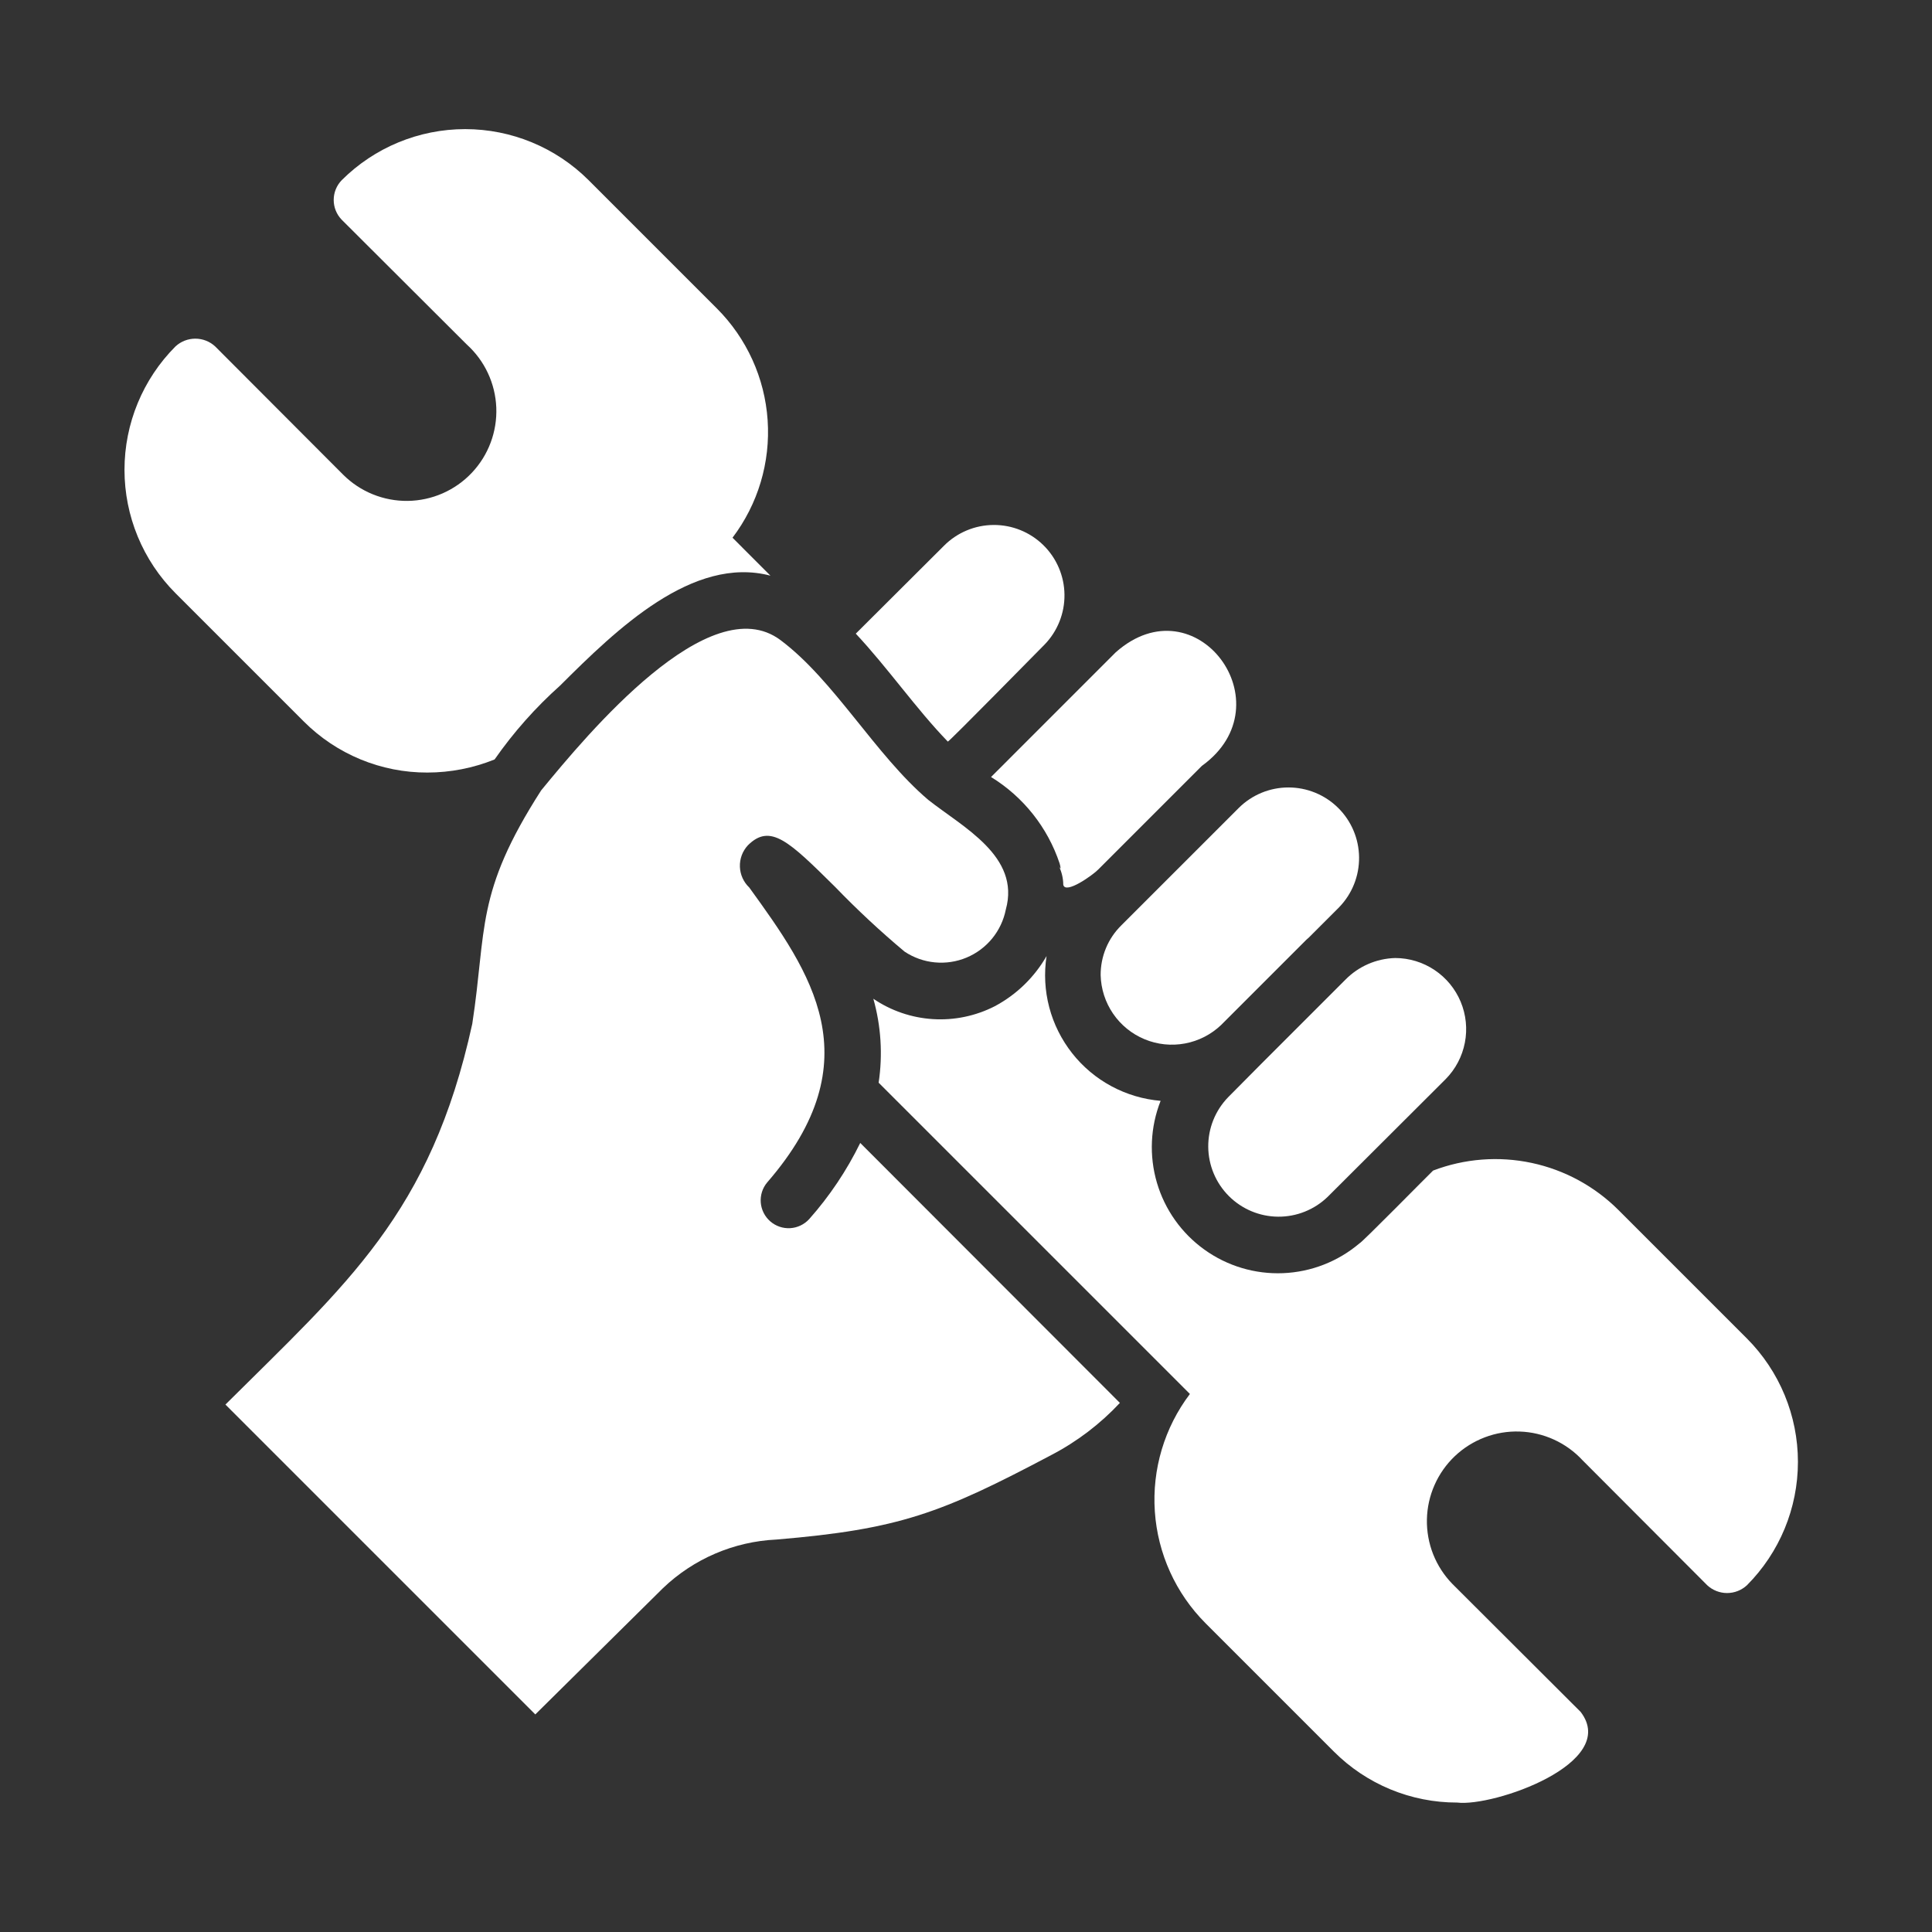
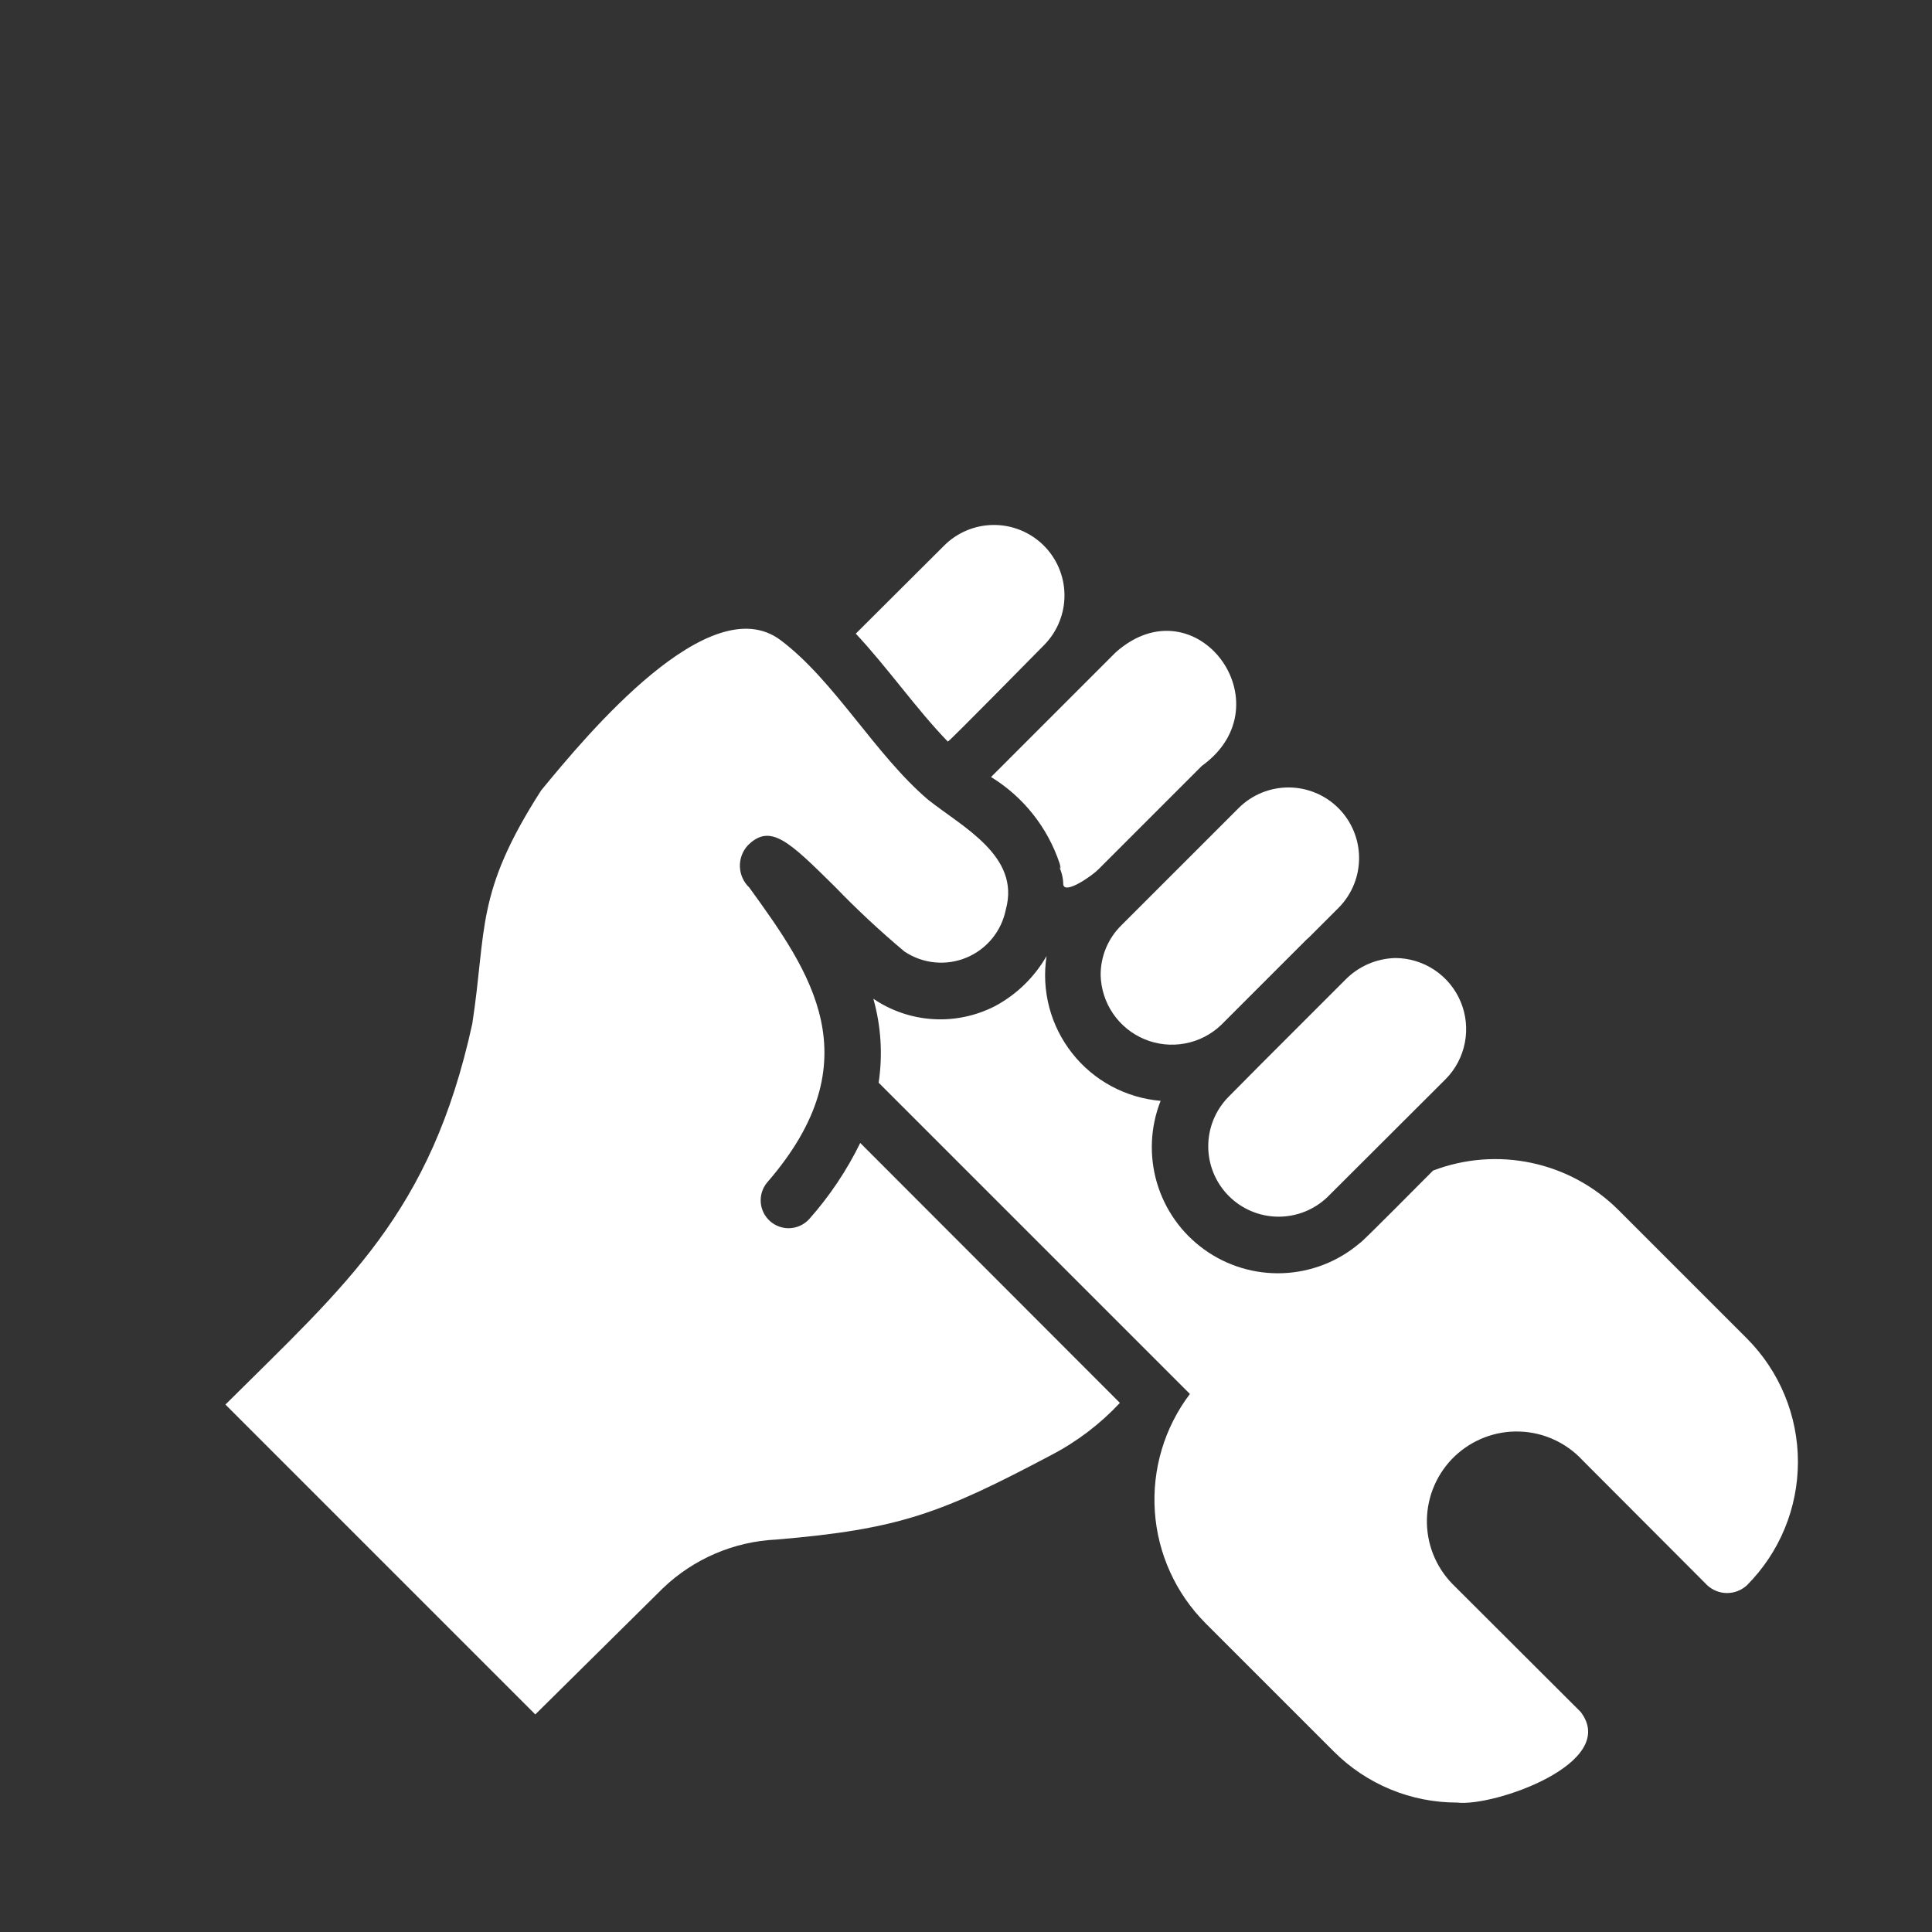
<svg xmlns="http://www.w3.org/2000/svg" width="101" height="101" viewBox="0 0 101 101" fill="none">
  <rect x="0" y="0" width="101" height="101" fill="#333333" stroke="none" />
  <path d="M51.809 40.62C53.499 41.658 54.769 43.259 55.395 45.141C55.431 45.281 55.501 45.555 55.352 45.272C55.502 45.576 55.582 45.91 55.585 46.249C55.688 46.78 57.139 45.739 57.407 45.462L62.832 40.037C67.3 36.82 62.517 30.382 58.326 34.103L52.188 40.242L51.809 40.62Z" fill="white" />
  <path d="M65.897 55.653L64.205 57.359C63.531 58.053 63.157 58.984 63.164 59.951C63.171 60.918 63.558 61.843 64.242 62.527C64.926 63.211 65.852 63.599 66.819 63.605C67.786 63.612 68.717 63.238 69.411 62.564L75.578 56.411C76.092 55.89 76.44 55.228 76.579 54.509C76.719 53.79 76.642 53.046 76.361 52.371C76.079 51.695 75.604 51.117 74.995 50.71C74.386 50.303 73.671 50.085 72.939 50.083C71.954 50.109 71.018 50.517 70.329 51.221L65.897 55.653Z" fill="white" />
  <path d="M58.618 48.377C58.274 48.716 58.001 49.12 57.816 49.566C57.631 50.012 57.537 50.49 57.539 50.973C57.556 51.695 57.782 52.397 58.19 52.993C58.598 53.589 59.171 54.054 59.838 54.33C60.506 54.607 61.239 54.683 61.949 54.55C62.659 54.418 63.316 54.081 63.838 53.583L68.3 49.121C68.343 49.092 68.373 49.048 68.416 49.019L70.005 47.43C70.684 46.731 71.059 45.794 71.049 44.82C71.04 43.847 70.646 42.917 69.954 42.233C69.262 41.548 68.327 41.165 67.354 41.166C66.38 41.167 65.447 41.553 64.757 42.239L58.618 48.377Z" fill="white" />
  <path d="M54.609 33.695C55.287 32.996 55.66 32.056 55.648 31.083C55.636 30.109 55.239 29.18 54.543 28.498C53.848 27.816 52.911 27.437 51.937 27.444C50.963 27.45 50.032 27.842 49.346 28.533L44.738 33.126C46.403 34.901 47.906 37.074 49.55 38.769C49.602 38.792 54.364 33.938 54.609 33.695Z" fill="white" />
-   <path d="M22.342 40.387C23.547 40.386 24.739 40.153 25.856 39.702C26.845 38.285 27.994 36.989 29.283 35.838C32.245 32.881 36.227 29.032 40.276 30.094L38.294 28.11C39.628 26.351 40.28 24.168 40.13 21.965C39.98 19.762 39.038 17.688 37.477 16.125L30.77 9.418C29.057 7.71 26.737 6.75 24.318 6.75C21.899 6.75 19.578 7.71 17.866 9.418C17.596 9.695 17.445 10.067 17.445 10.453C17.445 10.84 17.596 11.212 17.866 11.489L24.398 18.006C24.863 18.426 25.24 18.934 25.505 19.501C25.771 20.069 25.92 20.683 25.945 21.309C25.969 21.935 25.868 22.559 25.647 23.146C25.427 23.732 25.091 24.268 24.66 24.722C24.229 25.177 23.711 25.54 23.137 25.792C22.564 26.043 21.945 26.177 21.319 26.186C20.693 26.194 20.071 26.077 19.491 25.842C18.91 25.607 18.383 25.258 17.939 24.815L11.246 18.108C10.964 17.848 10.595 17.704 10.211 17.704C9.828 17.704 9.458 17.848 9.176 18.108C7.467 19.821 6.508 22.141 6.508 24.56C6.508 26.979 7.467 29.3 9.176 31.012L15.883 37.719C16.731 38.568 17.738 39.24 18.846 39.698C19.955 40.156 21.143 40.391 22.342 40.387Z" fill="white" />
  <path d="M42.303 63.731C42.046 64.012 41.69 64.183 41.31 64.205C40.93 64.228 40.556 64.1 40.269 63.851C39.981 63.601 39.803 63.249 39.771 62.87C39.74 62.49 39.858 62.114 40.101 61.821C45.671 55.405 42.361 50.812 39.168 46.395C38.869 46.111 38.694 45.721 38.68 45.309C38.666 44.897 38.815 44.496 39.095 44.193C40.276 43.012 41.267 44.003 43.658 46.365C44.808 47.556 46.02 48.686 47.289 49.748C47.761 50.062 48.303 50.256 48.867 50.31C49.431 50.365 50.001 50.28 50.524 50.062C51.047 49.844 51.509 49.501 51.868 49.062C52.227 48.623 52.472 48.102 52.582 47.546C53.353 44.764 50.336 43.244 48.528 41.816C45.754 39.461 43.607 35.557 40.801 33.462C37.097 30.692 30.716 38.365 28.29 41.32C24.825 46.716 25.454 48.549 24.689 53.524C22.517 63.449 18.11 67.13 11.785 73.427L27.984 89.626L34.662 83.021C36.265 81.489 38.367 80.588 40.582 80.484C47.026 79.944 49.199 79.113 54.958 76.066C56.3 75.367 57.513 74.445 58.545 73.34L44.971 59.75C44.266 61.192 43.368 62.531 42.303 63.731Z" fill="white" />
  <path d="M91.323 69.971L84.616 63.264C83.372 62.02 81.794 61.162 80.074 60.795C78.353 60.428 76.563 60.566 74.919 61.194C74.713 61.384 71.166 64.994 71.07 64.999C69.949 65.95 68.543 66.498 67.075 66.558C65.606 66.618 64.16 66.186 62.966 65.329C61.771 64.473 60.897 63.243 60.482 61.833C60.067 60.423 60.135 58.915 60.674 57.549C59.774 57.473 58.899 57.213 58.103 56.785C57.307 56.357 56.608 55.77 56.049 55.06C55.49 54.35 55.082 53.533 54.852 52.66C54.622 51.786 54.574 50.874 54.711 49.981C54.072 51.094 53.132 52.004 51.999 52.606C51.003 53.114 49.889 53.346 48.774 53.277C47.658 53.208 46.581 52.84 45.656 52.212C46.059 53.639 46.153 55.135 45.933 56.601L60.791 71.458L62.205 72.873C60.873 74.633 60.222 76.816 60.372 79.018C60.522 81.221 61.463 83.294 63.022 84.858L69.729 91.565C70.574 92.412 71.579 93.084 72.685 93.542C73.791 94 74.976 94.235 76.174 94.233C78.061 94.468 84.686 92.179 82.633 89.495L75.926 82.802C75.492 82.357 75.151 81.83 74.922 81.252C74.694 80.674 74.583 80.056 74.595 79.435C74.607 78.813 74.743 78.201 74.994 77.632C75.245 77.063 75.606 76.55 76.057 76.122C76.508 75.695 77.04 75.361 77.621 75.14C78.202 74.919 78.821 74.816 79.442 74.837C80.064 74.857 80.674 75.001 81.24 75.26C81.805 75.518 82.313 75.886 82.735 76.343L89.252 82.875C89.534 83.135 89.904 83.28 90.287 83.28C90.671 83.28 91.041 83.135 91.323 82.875C93.031 81.162 93.991 78.842 93.991 76.423C93.991 74.004 93.031 71.684 91.323 69.971Z" fill="white" />
</svg>